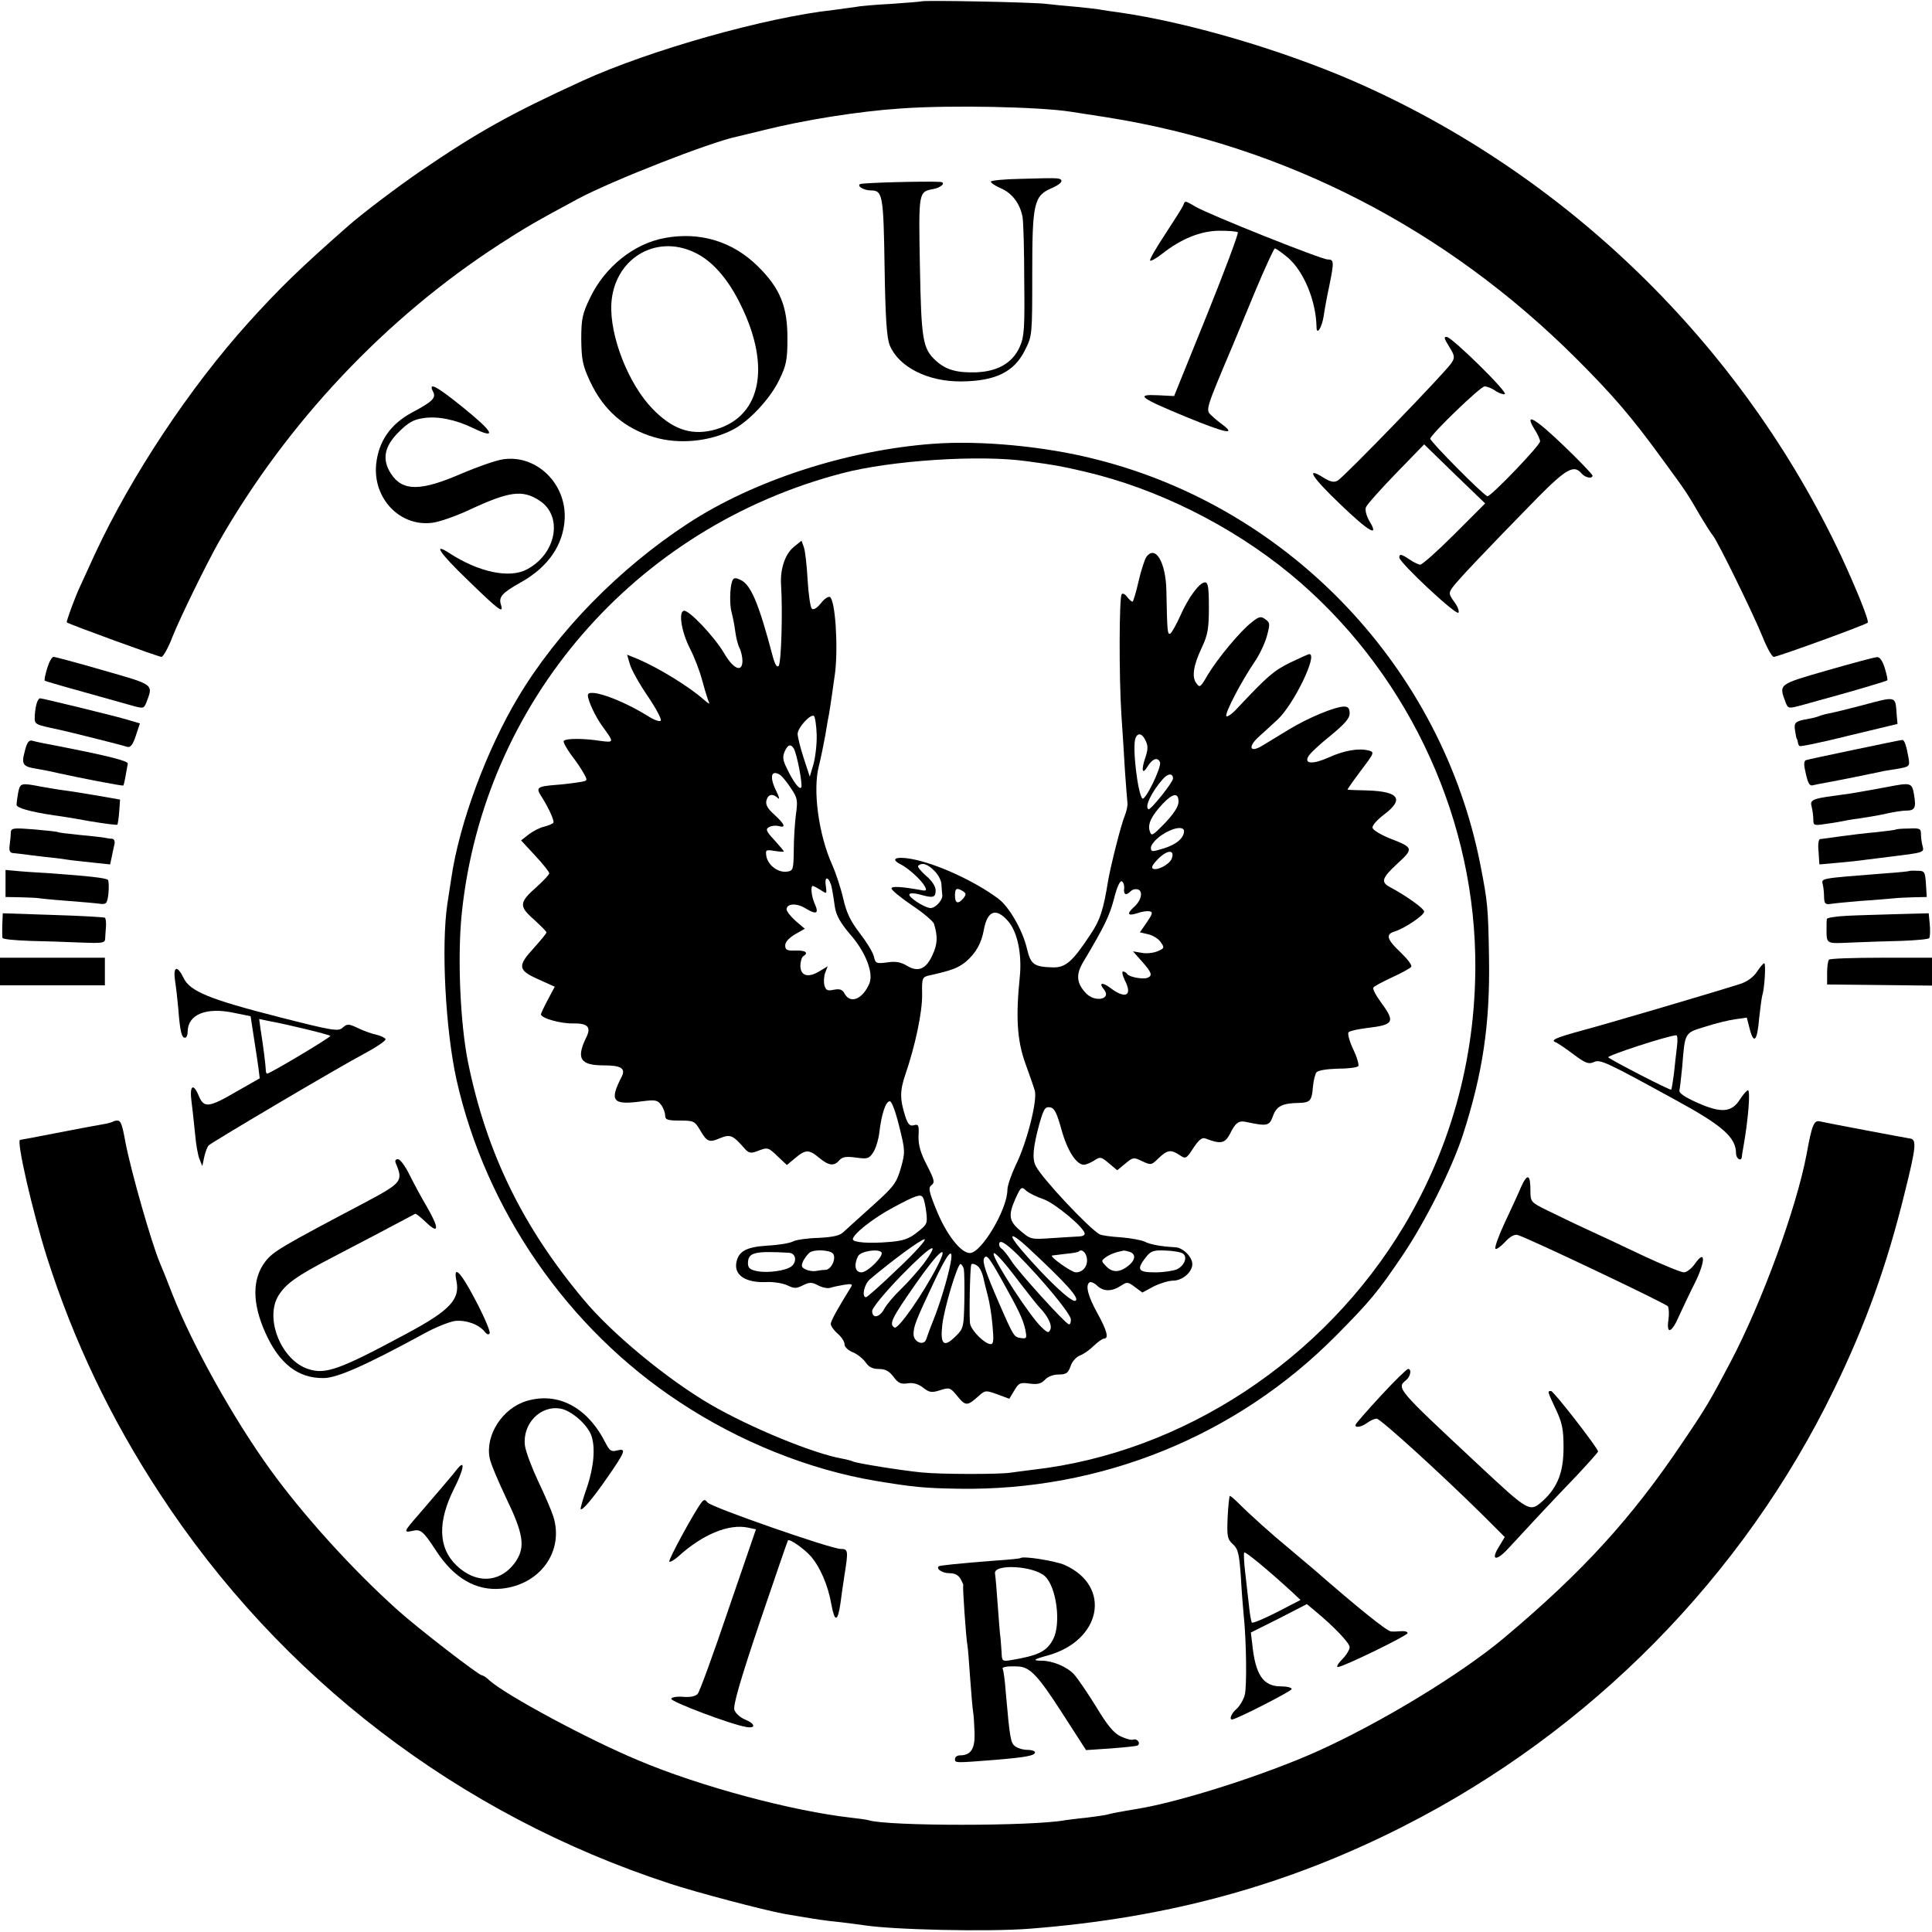
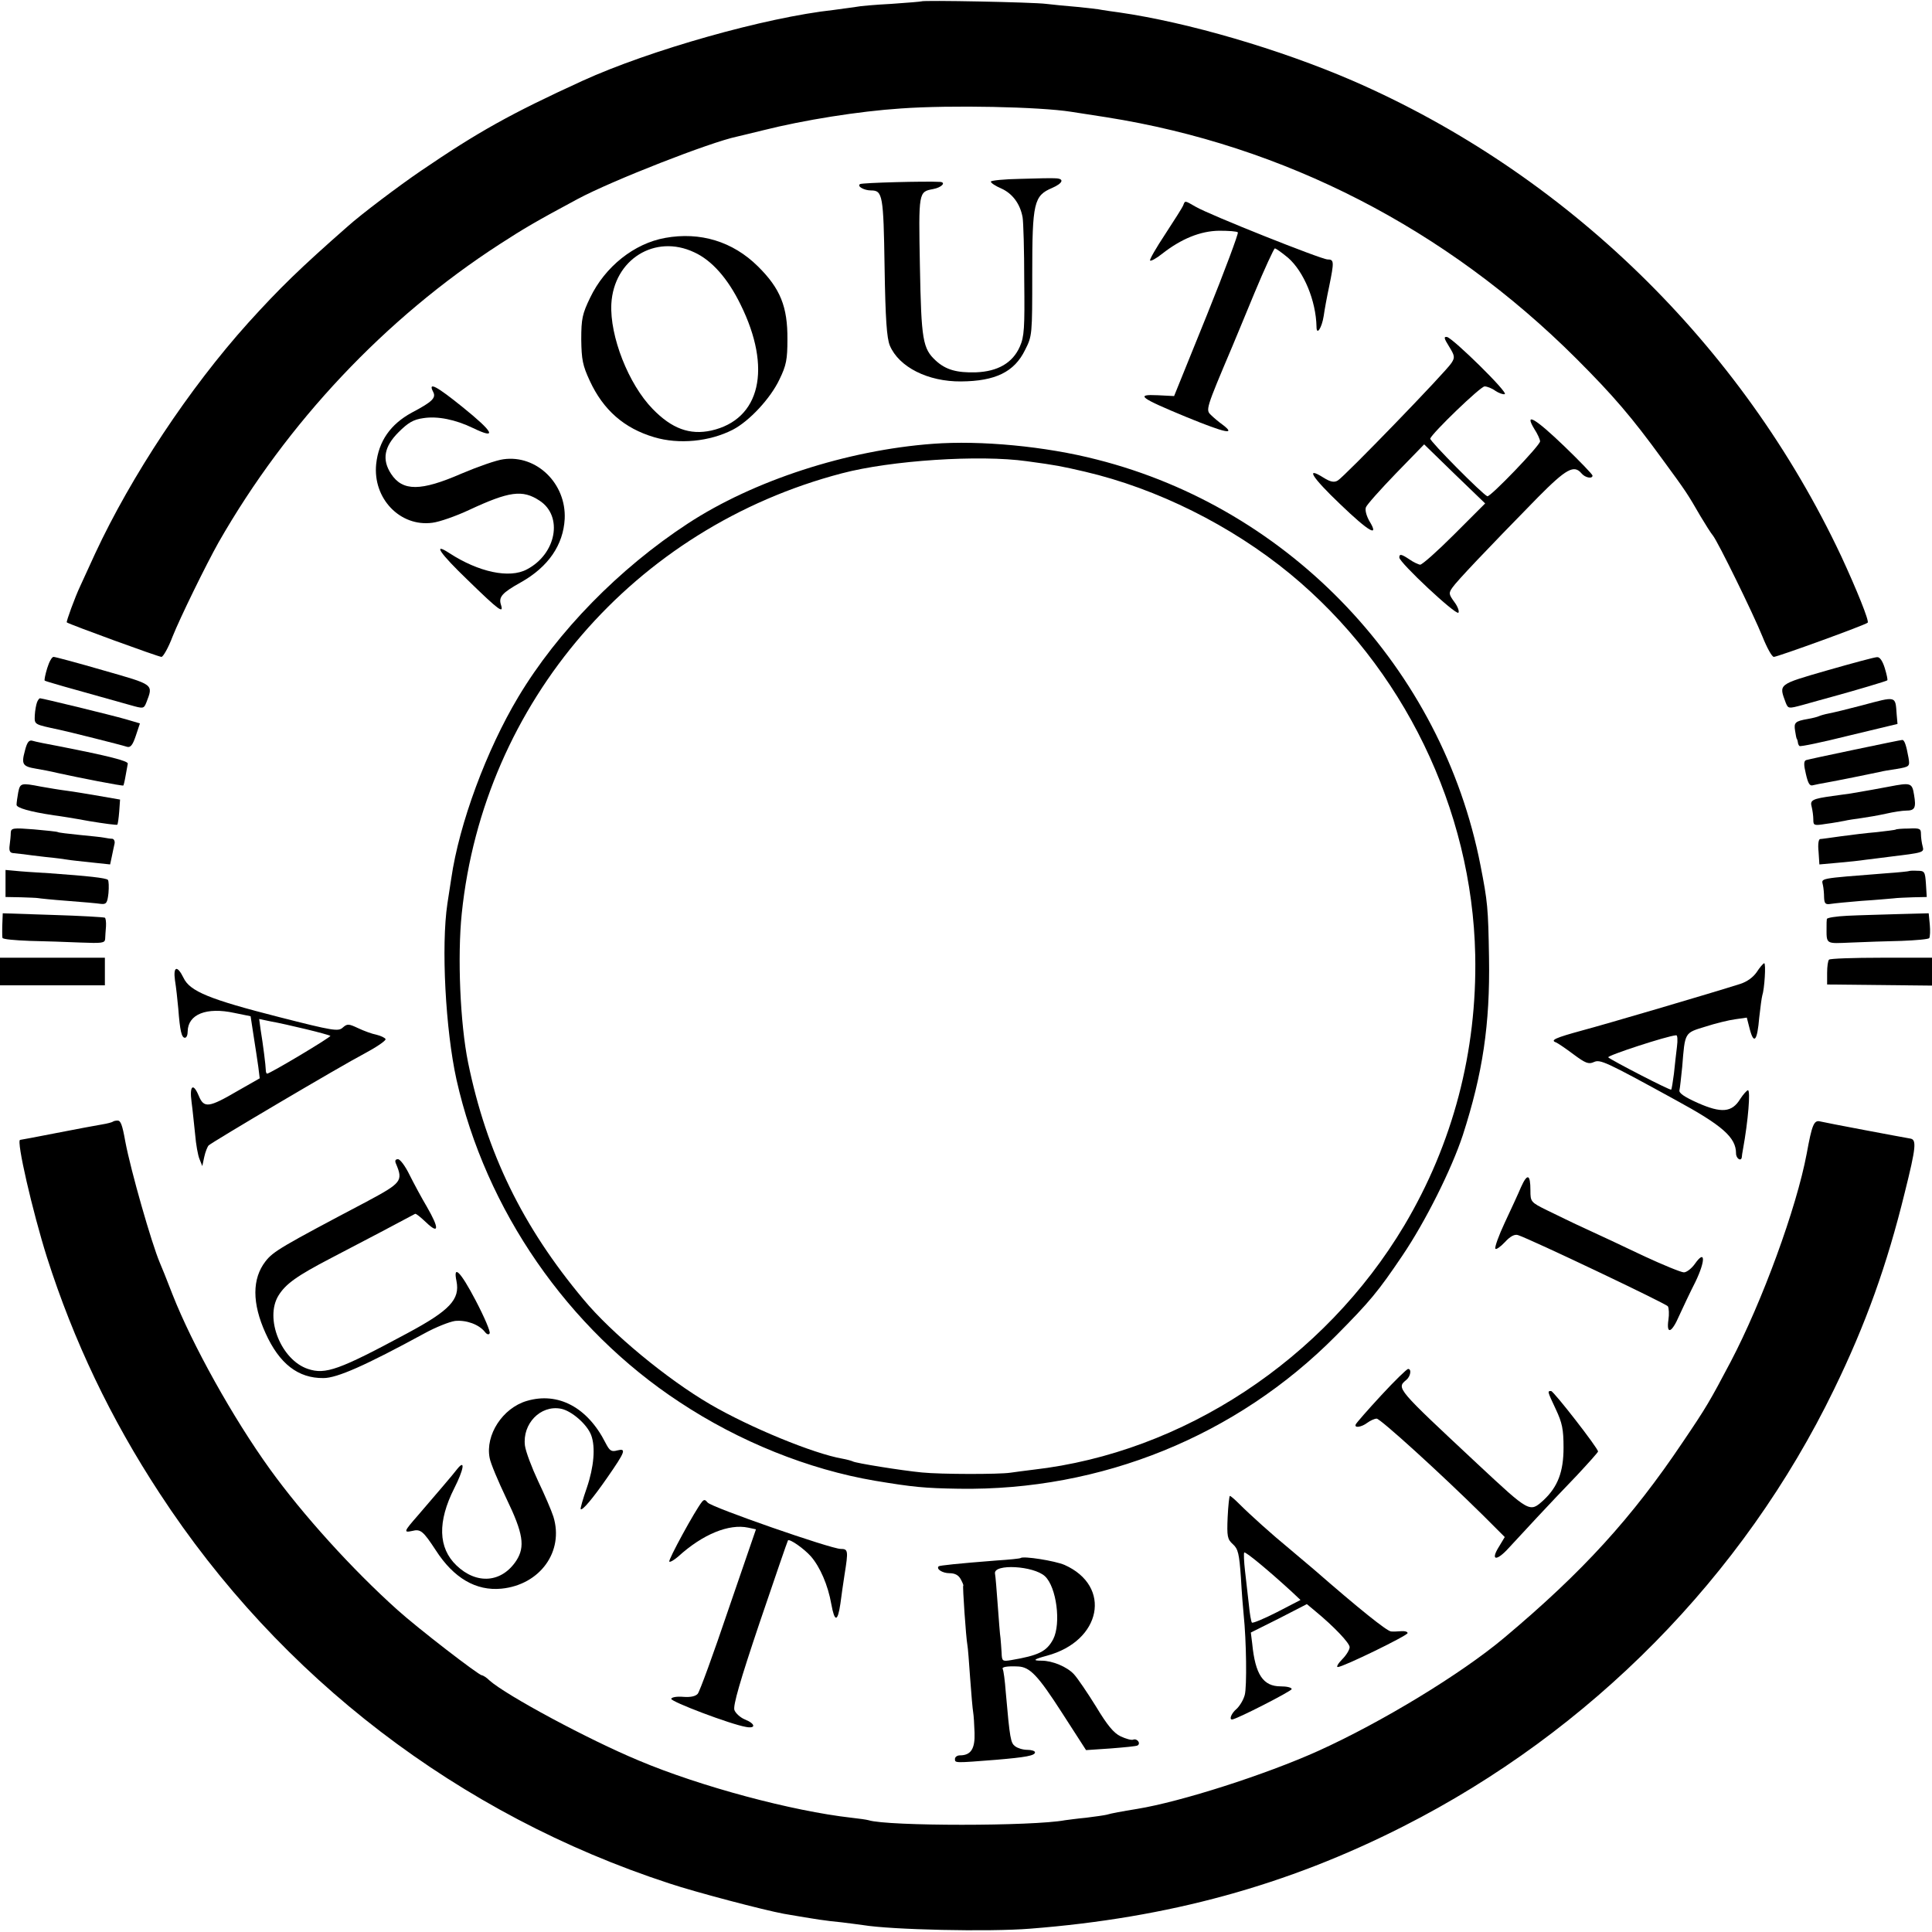
<svg xmlns="http://www.w3.org/2000/svg" version="1.0" width="700pt" height="700pt" viewBox="0 0 700 700" preserveAspectRatio="xMidYMid meet">
  <g transform="translate(0,700) scale(0.1,-0.1)" fill="#000000" stroke="none">
    <path d="M3338 6995 c-2 -1 -50 -5 -108 -9 -58 -3 -116 -8 -129 -11 -13 -2 -49 -7 -80 -11 -248 -27 -668 -146 -911 -257 -260 -119 -378 -185 -585 -326 -78 -53 -216 -157 -265 -201 -172 -151 -246 -223 -361 -350 -214 -238 -423 -554 -554 -835 -25 -55 -50 -109 -55 -120 -18 -38 -51 -128 -48 -130 9 -7 332 -125 343 -125 6 0 25 33 40 73 28 70 121 260 167 342 248 434 604 812 1018 1080 88 57 132 83 283 164 125 67 481 206 577 226 8 2 51 12 95 23 147 37 347 69 499 79 182 13 503 6 617 -12 13 -2 71 -11 129 -20 643 -102 1229 -403 1701 -874 135 -135 201 -212 313 -366 88 -120 90 -124 137 -205 18 -30 38 -62 45 -70 18 -22 146 -283 180 -367 16 -40 34 -73 41 -73 13 0 333 116 340 124 6 6 -39 118 -96 241 -361 767 -998 1387 -1771 1723 -264 114 -596 211 -845 247 -23 3 -50 7 -62 9 -12 3 -53 7 -90 11 -37 3 -88 8 -113 11 -45 6 -447 14 -452 9z" />
    <path d="M3698 6352 c-60 -1 -108 -6 -108 -10 0 -5 17 -16 38 -25 40 -18 68 -55 77 -104 3 -17 6 -120 6 -230 2 -172 0 -203 -16 -239 -26 -59 -80 -90 -159 -93 -69 -2 -109 9 -145 42 -48 44 -53 75 -58 343 -5 270 -5 269 48 279 32 6 48 25 24 26 -50 3 -281 -3 -289 -8 -12 -8 15 -23 40 -23 42 0 45 -17 49 -277 3 -190 8 -258 19 -285 33 -78 138 -131 258 -130 124 1 193 34 232 114 26 51 26 55 26 276 0 258 6 283 72 311 39 17 46 34 12 35 -10 1 -67 0 -126 -2z" />
    <path d="M4287 6256 c-3 -8 -33 -55 -65 -104 -33 -50 -58 -93 -55 -96 3 -3 23 8 43 24 70 55 139 83 207 84 34 0 65 -2 68 -6 3 -3 -47 -138 -112 -299 l-119 -294 -59 3 c-83 4 -66 -9 106 -80 139 -57 179 -65 129 -27 -14 10 -33 26 -42 35 -20 19 -20 20 77 249 7 17 43 103 80 193 37 89 71 162 74 162 4 0 25 -15 48 -34 57 -50 101 -155 103 -250 0 -33 19 -5 26 39 3 22 12 71 20 108 18 89 18 97 -6 97 -22 0 -429 162 -478 191 -40 23 -38 23 -45 5z" />
    <path d="M2410 6138 c-112 -20 -218 -104 -272 -217 -28 -58 -32 -76 -32 -151 1 -73 5 -94 31 -150 49 -106 125 -172 233 -204 90 -27 201 -16 285 27 60 31 137 114 169 182 25 51 29 73 29 145 1 119 -26 185 -107 265 -91 90 -209 126 -336 103z m105 -52 c64 -29 122 -95 168 -189 115 -232 72 -417 -106 -457 -78 -17 -143 7 -212 78 -88 90 -156 264 -150 381 9 161 158 254 300 187z" />
    <path d="M5250 5745 c21 -34 22 -40 9 -60 -19 -31 -390 -414 -412 -426 -13 -8 -27 -5 -51 10 -68 43 -44 3 60 -96 105 -101 143 -122 105 -60 -10 18 -16 39 -12 49 3 9 52 64 108 122 l103 106 110 -107 111 -107 -112 -112 c-61 -61 -117 -111 -124 -110 -6 1 -24 9 -38 19 -30 20 -37 21 -37 7 0 -18 204 -209 214 -200 4 4 -2 22 -14 38 -21 29 -22 33 -7 54 16 23 117 130 309 326 103 104 131 119 158 87 13 -16 40 -21 40 -8 0 4 -46 52 -101 105 -106 102 -148 127 -110 64 12 -18 21 -39 21 -45 0 -15 -181 -203 -191 -199 -17 6 -210 201 -207 209 8 21 182 189 197 189 9 0 27 -7 39 -16 12 -8 28 -14 34 -12 14 5 -186 201 -209 207 -13 2 -11 -5 7 -34z" />
    <path d="M1569 5581 c12 -22 -1 -36 -77 -76 -77 -42 -120 -103 -129 -186 -13 -125 87 -229 204 -213 25 3 85 24 132 46 146 68 194 75 256 34 86 -56 61 -193 -46 -249 -63 -34 -175 -10 -281 59 -63 41 -33 -2 67 -98 114 -111 131 -123 120 -89 -9 28 4 43 72 81 100 56 154 136 159 230 6 128 -102 233 -222 216 -25 -3 -93 -27 -152 -52 -147 -64 -213 -65 -255 -1 -34 52 -25 99 27 151 35 35 54 46 90 51 51 8 116 -5 180 -36 89 -43 75 -15 -38 76 -94 76 -126 93 -107 56z" />
    <path d="M3380 5392 c-311 -23 -650 -133 -888 -289 -249 -163 -472 -391 -614 -628 -115 -192 -214 -458 -243 -658 -3 -18 -9 -59 -14 -91 -23 -153 -7 -457 33 -638 106 -472 403 -902 808 -1168 216 -143 467 -244 708 -285 138 -23 179 -27 305 -29 515 -8 1005 191 1365 554 124 125 153 160 242 292 83 123 177 311 218 435 72 223 99 401 95 643 -3 182 -5 202 -31 335 -139 712 -687 1292 -1390 1470 -186 48 -421 70 -594 57z m340 -63 c111 -15 124 -18 211 -38 261 -61 530 -195 743 -370 410 -338 660 -852 671 -1381 7 -350 -81 -684 -257 -980 -290 -486 -802 -823 -1344 -885 -33 -4 -70 -9 -84 -11 -41 -6 -250 -6 -320 1 -73 7 -241 34 -250 40 -4 2 -21 7 -38 10 -104 18 -335 113 -479 197 -156 91 -357 257 -459 380 -221 264 -351 531 -418 858 -29 143 -39 385 -23 540 79 765 625 1398 1377 1595 178 47 499 68 670 44z" />
-     <path d="M2878 5020 c-33 -26 -52 -81 -48 -140 6 -93 1 -283 -9 -293 -6 -6 -13 5 -21 34 -50 190 -79 261 -117 278 -19 9 -25 8 -30 -4 -9 -24 -10 -88 -2 -115 4 -14 10 -44 13 -68 3 -23 10 -51 16 -61 5 -11 10 -31 10 -45 0 -44 -32 -31 -65 25 -36 62 -131 162 -148 156 -19 -6 -8 -76 23 -137 16 -31 35 -81 43 -111 8 -30 18 -63 22 -74 8 -19 8 -19 -16 1 -52 46 -161 113 -235 145 l-42 17 10 -34 c5 -19 34 -71 64 -115 30 -44 52 -85 48 -90 -3 -5 -24 2 -47 17 -100 62 -217 102 -217 75 0 -20 28 -79 53 -113 43 -59 43 -59 -10 -52 -59 9 -121 9 -130 0 -4 -3 8 -25 25 -49 18 -23 39 -54 47 -69 15 -27 15 -27 -17 -32 -18 -3 -57 -8 -86 -10 -64 -5 -71 -10 -52 -39 28 -44 49 -90 45 -98 -3 -4 -18 -10 -33 -14 -15 -3 -40 -16 -56 -28 l-28 -22 51 -55 c28 -30 51 -59 51 -64 0 -5 -20 -26 -44 -48 -65 -57 -67 -71 -12 -119 25 -23 46 -44 46 -47 0 -4 -21 -29 -45 -56 -61 -66 -59 -81 15 -114 l60 -27 -25 -47 c-14 -26 -25 -50 -25 -53 0 -14 71 -34 115 -33 55 1 68 -13 49 -51 -37 -76 -22 -101 63 -101 64 0 81 -11 65 -42 -45 -88 -33 -103 76 -88 47 6 55 4 68 -14 8 -11 14 -28 14 -38 0 -15 9 -18 53 -18 49 0 54 -2 72 -32 26 -45 34 -49 73 -32 38 15 46 12 87 -34 17 -20 24 -22 48 -13 39 15 40 15 76 -20 l32 -30 30 25 c38 32 50 32 87 1 35 -29 54 -31 73 -9 10 12 24 15 60 10 42 -6 48 -4 63 19 9 14 19 46 22 72 8 67 23 113 38 113 7 0 21 -38 34 -91 22 -88 22 -93 6 -151 -16 -54 -24 -66 -102 -136 -47 -42 -94 -85 -105 -95 -14 -14 -37 -19 -91 -22 -40 -1 -82 -7 -93 -13 -11 -6 -52 -13 -92 -15 -77 -5 -105 -20 -113 -61 -9 -47 35 -75 112 -71 25 1 58 -5 73 -12 24 -12 32 -12 56 0 24 12 32 12 55 0 15 -8 35 -12 44 -9 9 3 32 8 50 11 26 4 32 3 26 -7 -49 -79 -74 -124 -74 -135 0 -7 11 -23 25 -35 14 -12 25 -29 25 -39 0 -9 13 -22 31 -29 17 -7 37 -24 46 -37 11 -16 25 -23 47 -23 24 0 38 -8 53 -28 17 -23 27 -28 52 -24 20 3 38 -2 56 -16 22 -17 30 -19 61 -9 35 11 37 10 64 -23 29 -35 35 -35 78 4 22 19 24 19 66 4 l43 -16 18 30 c16 27 21 30 56 25 29 -4 42 0 55 14 10 11 30 19 50 19 27 0 34 5 43 30 5 17 21 34 34 39 14 5 36 21 50 35 15 14 31 26 37 26 19 0 10 31 -25 94 -34 62 -43 100 -27 110 5 3 18 -3 28 -13 23 -21 53 -21 86 1 21 14 25 14 50 -5 l27 -20 41 22 c22 11 54 21 70 21 34 0 70 31 70 60 0 26 -34 60 -62 61 -53 3 -90 10 -110 20 -12 6 -51 13 -86 16 -36 2 -71 7 -78 11 -39 22 -209 203 -231 247 -14 26 -10 68 12 150 16 56 21 66 39 63 16 -2 25 -19 42 -81 21 -76 54 -127 81 -127 8 0 24 7 37 15 22 15 26 14 54 -10 l30 -25 29 24 c28 23 30 24 61 9 32 -15 34 -15 60 11 32 30 44 32 76 11 22 -15 24 -14 50 26 20 30 32 39 44 34 54 -21 70 -18 88 16 20 41 32 50 59 44 76 -16 84 -15 97 21 13 36 33 47 95 48 40 1 46 8 50 58 2 23 8 47 13 53 6 7 39 12 76 13 37 0 70 4 75 9 4 4 -4 32 -18 61 -14 30 -21 57 -17 62 5 5 34 11 64 15 102 12 107 21 51 97 -17 23 -28 45 -25 50 3 5 34 21 68 37 35 16 66 33 69 38 4 6 -14 29 -38 52 -50 47 -56 66 -22 76 36 11 107 59 107 72 0 11 -64 57 -124 89 -34 18 -29 33 26 84 61 56 60 59 -28 93 -32 13 -60 30 -61 38 -2 8 17 29 42 48 73 55 54 83 -58 87 -40 1 -73 2 -75 3 -1 0 20 31 48 68 50 66 51 68 28 74 -35 9 -88 0 -143 -25 -58 -26 -90 -24 -75 3 5 10 41 44 80 75 52 43 70 63 70 81 0 18 -5 25 -20 25 -33 0 -131 -41 -200 -83 -36 -22 -79 -48 -97 -59 -43 -26 -53 -6 -15 30 17 15 48 44 70 64 59 54 148 238 116 238 -4 0 -35 -14 -70 -31 -59 -29 -82 -49 -190 -164 -20 -22 -39 -35 -41 -29 -4 13 54 124 102 195 18 26 38 68 45 94 12 44 12 49 -5 61 -16 12 -23 11 -49 -10 -41 -31 -124 -131 -160 -191 -26 -45 -29 -48 -41 -31 -18 23 -11 66 20 131 21 45 25 68 25 144 0 73 -3 91 -14 91 -20 0 -60 -54 -90 -122 -14 -31 -30 -59 -35 -63 -11 -6 -12 1 -15 155 -2 102 -39 166 -72 123 -7 -10 -20 -51 -29 -90 -9 -40 -19 -73 -22 -73 -3 0 -12 8 -19 17 -7 10 -16 15 -20 10 -9 -9 -10 -296 -1 -437 4 -58 10 -150 13 -205 4 -55 8 -107 9 -115 1 -8 -3 -29 -10 -46 -14 -34 -50 -178 -60 -234 -17 -106 -29 -144 -65 -197 -64 -97 -89 -119 -135 -118 -69 2 -80 10 -94 67 -15 66 -64 152 -104 182 -86 64 -223 127 -315 144 -56 10 -77 0 -40 -19 29 -14 77 -58 89 -81 7 -13 5 -16 -8 -14 -77 14 -113 16 -113 7 0 -6 33 -33 74 -61 41 -27 77 -58 80 -67 14 -46 13 -73 -5 -112 -23 -52 -52 -65 -93 -40 -22 13 -41 17 -72 12 -39 -5 -42 -4 -48 22 -4 16 -27 53 -51 84 -33 43 -48 73 -60 126 -9 39 -27 93 -40 122 -49 109 -71 270 -48 358 7 28 17 77 23 110 5 33 12 69 14 80 4 21 17 114 22 150 11 99 0 260 -19 272 -6 3 -21 -7 -33 -23 -15 -18 -27 -25 -33 -19 -5 6 -12 53 -15 106 -3 53 -9 106 -14 118 l-8 22 -26 -21z m81 -682 c1 -35 -5 -83 -12 -108 l-13 -44 -22 67 c-12 37 -22 77 -22 88 0 22 46 73 59 65 4 -3 9 -34 10 -68z m1192 -22 c9 -18 8 -33 0 -57 -17 -49 -13 -69 7 -36 18 29 37 35 45 15 6 -18 -54 -141 -64 -131 -17 18 -37 187 -25 218 8 22 25 18 37 -9z m-1275 -28 c11 -18 33 -131 27 -141 -6 -10 -29 20 -53 71 -14 28 -15 41 -7 59 11 25 22 29 33 11z m-49 -96 c6 -4 24 -25 38 -47 24 -35 26 -44 19 -94 -4 -31 -8 -90 -8 -131 -1 -70 -2 -75 -24 -78 -32 -5 -68 22 -75 54 -4 25 -3 26 29 21 19 -3 34 -4 34 -2 0 2 -16 21 -35 42 -29 31 -32 39 -19 46 9 5 24 7 35 4 28 -8 23 6 -15 41 -25 22 -33 37 -29 52 6 23 23 26 42 8 7 -7 4 5 -7 27 -25 51 -18 78 15 57z m1423 -13 c0 -13 -81 -115 -89 -111 -15 8 12 64 52 109 19 22 37 22 37 2z m20 -84 c0 -17 -17 -43 -49 -77 -45 -46 -49 -49 -55 -30 -9 26 6 56 47 100 37 39 57 41 57 7z m20 -107 c-1 -25 -28 -48 -74 -62 -42 -13 -46 -13 -46 3 0 10 17 30 37 44 40 28 83 36 83 15z m-45 -100 c-8 -19 -49 -42 -66 -36 -10 3 -4 15 19 38 33 32 60 32 47 -2z m-860 -43 c14 -13 26 -36 26 -50 1 -14 2 -31 3 -37 3 -18 -24 -48 -42 -48 -21 0 -83 40 -77 50 3 5 20 4 38 -1 48 -14 57 -11 57 15 0 14 -13 35 -35 53 -19 17 -32 33 -28 36 13 13 34 7 58 -18z m-371 -63 c3 -15 8 -46 11 -69 5 -30 20 -57 55 -98 55 -62 86 -140 70 -178 -24 -57 -69 -76 -90 -37 -8 15 -17 18 -39 14 -23 -5 -29 -2 -34 16 -3 12 -2 33 3 46 l9 23 -30 -18 c-41 -25 -69 -17 -69 20 0 15 5 31 10 34 21 13 9 22 -27 21 -32 -1 -38 2 -38 19 0 12 14 27 36 40 l35 20 -33 28 c-18 16 -33 35 -33 42 0 22 37 24 70 3 38 -23 48 -18 32 17 -12 27 -16 65 -7 65 3 0 16 -7 29 -15 22 -15 22 -14 18 16 -6 40 14 31 22 -9z m1059 -1 c-3 -23 7 -27 24 -10 7 7 18 9 27 6 18 -7 11 -40 -15 -63 -28 -25 -23 -34 11 -23 16 6 36 9 45 7 13 -2 11 -9 -10 -40 l-25 -36 30 -7 c17 -4 37 -16 45 -28 15 -21 14 -23 -12 -34 -15 -6 -41 -9 -58 -5 l-30 5 33 -37 c35 -40 39 -51 19 -59 -17 -6 -66 3 -73 14 -3 5 -10 9 -15 9 -5 0 -2 -14 6 -31 30 -57 3 -71 -54 -27 -27 20 -41 17 -22 -6 31 -37 -33 -50 -66 -13 -33 36 -35 67 -8 112 77 129 95 167 111 228 10 40 21 66 28 64 6 -2 10 -14 9 -26z m-584 -10 c12 -8 12 -12 2 -25 -19 -23 -31 -20 -31 9 0 27 6 30 29 16z m163 -108 c34 -38 51 -119 43 -201 -15 -146 -10 -230 19 -312 15 -41 31 -87 35 -101 11 -34 -29 -191 -69 -271 -16 -34 -30 -74 -30 -89 0 -70 -94 -229 -136 -229 -33 0 -86 68 -122 158 -27 66 -29 79 -17 88 13 10 10 20 -17 73 -23 44 -31 73 -30 105 2 39 0 44 -17 39 -14 -4 -21 3 -30 29 -21 65 -21 95 -1 154 36 105 62 227 61 291 -1 60 0 63 27 69 81 18 104 27 132 50 36 31 56 66 65 117 13 68 44 79 87 30z m129 -1008 c42 -15 149 -104 149 -125 0 -6 -10 -10 -22 -10 -13 -1 -57 -3 -98 -6 -73 -5 -76 -5 -112 26 -43 36 -46 56 -18 119 19 41 21 43 38 27 10 -9 39 -23 63 -31z m-437 6 c4 -5 9 -29 12 -53 5 -41 3 -45 -33 -73 -30 -24 -51 -31 -102 -35 -71 -6 -131 -2 -131 10 0 18 73 76 146 115 84 45 100 50 108 36z m379 -180 c143 -133 191 -187 173 -194 -15 -6 -105 79 -195 184 -53 62 -40 67 22 10z m-468 -76 c-60 -58 -113 -105 -117 -105 -17 0 -7 46 13 64 80 68 186 146 199 146 8 0 -34 -48 -95 -105z m433 48 c93 -94 192 -214 192 -234 0 -12 -3 -19 -8 -17 -17 7 -183 191 -206 227 -14 22 -30 42 -36 46 -5 3 -10 10 -10 16 0 20 22 7 68 -38z m-341 -31 c-20 -26 -56 -67 -82 -92 -26 -25 -53 -57 -61 -72 -17 -32 -44 -37 -44 -8 0 11 44 65 107 130 109 111 144 130 80 42z m-489 39 c25 -1 31 -31 10 -49 -20 -16 -84 -25 -123 -18 -27 5 -35 12 -35 28 0 40 22 46 148 39z m159 -2 c15 -15 -4 -59 -26 -60 -9 0 -25 -2 -35 -4 -11 -2 -28 1 -38 6 -15 8 -16 13 -7 32 7 12 17 25 23 29 17 12 71 9 83 -3z m177 3 c8 -13 -50 -72 -73 -72 -23 0 -28 27 -12 59 10 18 75 28 85 13z m202 -50 c-52 -101 -142 -230 -155 -222 -21 12 -11 33 78 160 83 119 123 152 77 62z m542 29 c4 -28 -14 -51 -40 -51 -16 0 -97 58 -86 61 2 0 23 3 48 6 25 2 47 6 49 9 10 10 26 -4 29 -25z m156 23 c21 -8 20 -27 -1 -46 -32 -28 -60 -31 -83 -8 -21 21 -21 22 -3 35 15 11 38 19 65 24 3 0 13 -2 22 -5z m192 -6 c18 -13 5 -44 -22 -57 -14 -6 -49 -11 -79 -11 -62 0 -68 10 -34 54 19 24 28 27 73 25 28 -1 56 -6 62 -11z m-842 -35 c-10 -53 -39 -149 -63 -208 -11 -27 -22 -58 -25 -67 -8 -26 -46 -11 -46 18 0 28 7 47 73 187 52 111 73 134 61 70z m249 -68 c34 -44 67 -86 75 -94 28 -29 44 -61 38 -77 -6 -15 -10 -14 -32 7 -40 36 -174 242 -174 266 0 13 36 -26 93 -102z m-62 5 c61 -109 76 -141 84 -178 6 -31 5 -33 -16 -30 -25 4 -25 2 -80 128 -48 111 -61 149 -53 162 9 14 18 2 65 -82z m-139 43 c2 -10 3 -62 2 -117 -2 -95 -3 -100 -32 -128 -42 -42 -56 -30 -48 41 7 62 55 221 66 221 4 0 9 -8 12 -17z m55 5 c6 -7 13 -24 16 -38 3 -14 10 -43 16 -65 6 -22 14 -70 17 -107 5 -55 4 -68 -7 -68 -20 0 -68 47 -74 73 -4 16 -1 199 4 215 2 7 20 0 28 -10z" />
    <path d="M171 4579 c-7 -23 -11 -43 -9 -45 4 -3 81 -25 311 -89 46 -13 48 -13 57 9 26 68 30 64 -155 117 -93 27 -175 49 -181 49 -6 0 -16 -18 -23 -41z" />
    <path d="M6620 4571 c-180 -52 -175 -49 -150 -117 9 -22 10 -22 62 -8 29 8 78 22 108 30 84 23 195 56 198 59 2 2 -2 21 -9 44 -8 26 -18 41 -28 40 -9 0 -90 -22 -181 -48z" />
    <path d="M134 4455 c-3 -8 -7 -29 -8 -47 -1 -34 -4 -32 89 -52 25 -5 225 -55 246 -62 12 -3 20 7 31 40 l15 45 -51 15 c-56 16 -303 76 -311 76 -3 0 -8 -7 -11 -15z" />
    <path d="M6745 4444 c-49 -13 -103 -26 -119 -29 -16 -3 -32 -8 -36 -10 -4 -2 -22 -7 -40 -10 -46 -8 -51 -13 -46 -43 2 -15 5 -28 6 -29 2 -2 3 -7 4 -12 0 -5 3 -12 6 -14 3 -3 84 14 180 38 l175 42 -3 34 c-5 69 1 67 -127 33z" />
    <path d="M90 4279 c-13 -48 -8 -56 40 -64 19 -3 55 -10 80 -16 72 -16 235 -48 237 -45 1 1 5 17 8 35 3 18 7 38 8 44 2 10 -70 28 -248 63 -44 8 -88 17 -97 20 -13 4 -20 -5 -28 -37z" />
    <path d="M6720 4284 c-91 -19 -170 -36 -176 -38 -9 -3 -9 -17 -1 -50 8 -35 14 -45 26 -41 9 2 32 7 51 10 29 5 158 31 195 39 6 2 31 6 57 10 47 8 48 9 43 40 -8 45 -15 66 -23 65 -4 0 -81 -16 -172 -35z" />
    <path d="M66 4129 c-3 -17 -6 -37 -6 -45 0 -11 48 -25 135 -38 17 -2 74 -11 128 -21 54 -9 100 -15 102 -13 2 2 5 23 7 48 l3 43 -75 13 c-41 7 -94 16 -118 19 -24 3 -66 10 -94 15 -72 14 -75 13 -82 -21z" />
    <path d="M6845 4150 c-36 -7 -87 -16 -140 -25 -11 -1 -40 -6 -65 -9 -73 -10 -83 -15 -76 -39 3 -12 6 -33 6 -46 0 -22 2 -23 46 -16 25 3 56 9 67 11 12 3 40 7 62 10 22 3 62 10 89 16 26 6 59 11 72 11 32 0 37 10 29 57 -7 44 -12 45 -90 30z" />
    <path d="M39 3983 c0 -10 -2 -30 -4 -45 -3 -21 1 -28 13 -29 9 -1 26 -3 37 -4 11 -2 47 -6 80 -10 33 -3 69 -8 81 -10 11 -2 50 -6 87 -10 l66 -7 6 28 c3 16 8 37 10 47 2 9 -2 17 -8 18 -7 0 -20 2 -30 4 -9 2 -50 6 -90 10 -39 4 -74 8 -77 10 -3 2 -42 6 -87 10 -76 6 -83 5 -84 -12z" />
    <path d="M6868 3994 c-2 -1 -32 -5 -68 -9 -36 -3 -94 -10 -130 -15 -36 -5 -70 -10 -75 -10 -6 0 -9 -19 -6 -46 l3 -46 67 6 c36 3 82 8 101 11 19 2 55 7 80 10 132 16 132 16 126 39 -3 11 -6 31 -6 44 0 20 -4 22 -45 20 -25 0 -46 -2 -47 -4z" />
    <path d="M20 3799 l0 -49 55 -1 c30 -1 58 -2 63 -3 4 -1 52 -6 106 -10 54 -4 109 -9 122 -11 19 -2 23 3 27 39 2 23 1 44 -2 48 -7 7 -71 14 -211 24 -52 3 -110 7 -127 9 l-33 3 0 -49z" />
    <path d="M6917 3844 c-1 -1 -38 -5 -82 -8 -254 -20 -235 -17 -230 -44 2 -9 4 -29 4 -44 1 -22 5 -26 24 -23 12 2 63 7 112 11 50 3 101 8 115 9 14 2 47 3 73 4 l48 1 -3 48 c-3 44 -5 47 -31 47 -15 1 -29 0 -30 -1z" />
    <path d="M9 3666 c-1 -14 -1 -33 -1 -41 0 -8 0 -19 1 -23 0 -5 45 -9 99 -11 53 -1 136 -4 184 -6 77 -3 88 -2 89 13 0 9 2 30 3 45 1 16 -1 30 -4 32 -4 2 -88 7 -188 10 l-182 6 -1 -25z" />
    <path d="M6693 3682 c-40 -2 -74 -7 -74 -12 -1 -6 -1 -17 -1 -25 0 -68 -6 -64 90 -60 48 2 130 5 182 6 52 2 97 6 100 10 3 5 4 27 2 49 l-4 41 -112 -3 c-61 -2 -144 -4 -183 -6z" />
    <path d="M0 3480 l0 -50 190 0 190 0 0 50 0 50 -190 0 -190 0 0 -50z" />
    <path d="M6627 3523 c-4 -3 -7 -25 -7 -48 l0 -42 190 -2 190 -2 0 51 0 50 -183 0 c-101 0 -187 -3 -190 -7z" />
    <path d="M6365 3478 c-13 -19 -35 -35 -60 -43 -107 -34 -491 -147 -574 -169 -95 -26 -116 -35 -93 -43 7 -3 35 -22 63 -43 43 -32 55 -37 74 -28 23 10 40 3 295 -137 171 -93 220 -136 220 -194 0 -19 19 -31 21 -13 0 4 2 16 4 27 19 104 28 215 18 215 -4 -1 -17 -15 -28 -32 -30 -49 -68 -52 -154 -14 -49 22 -69 36 -66 46 2 8 6 47 10 85 10 126 8 122 83 145 37 12 86 24 109 27 l42 6 11 -43 c15 -56 27 -41 34 43 4 37 9 73 11 80 8 23 14 117 7 117 -4 -1 -16 -15 -27 -32z m-289 -270 c-3 -24 -8 -68 -11 -98 -4 -30 -8 -56 -10 -58 -3 -4 -216 106 -228 117 -6 6 214 78 246 80 5 1 6 -18 3 -41z" />
    <path d="M634 3448 c4 -24 9 -70 12 -103 6 -80 12 -105 24 -105 6 0 10 10 10 23 1 62 68 89 169 67 l59 -12 11 -72 c6 -39 14 -89 17 -112 l5 -41 -79 -45 c-106 -62 -123 -64 -142 -18 -20 48 -34 37 -26 -22 4 -29 9 -82 13 -118 3 -36 10 -76 16 -90 l10 -25 7 33 c4 19 12 38 16 42 14 13 479 288 565 333 43 23 77 46 76 52 -2 5 -17 12 -33 16 -16 3 -46 14 -67 24 -34 16 -39 16 -55 2 -16 -15 -35 -12 -231 38 -251 64 -323 93 -346 142 -23 47 -38 42 -31 -9z m475 -177 c46 -11 85 -22 88 -24 4 -4 -219 -137 -229 -137 -3 0 -5 6 -5 13 0 14 -10 94 -19 148 l-5 37 43 -9 c24 -4 81 -17 127 -28z" />
    <path d="M409 2936 c-2 -2 -20 -7 -39 -10 -19 -3 -93 -17 -165 -31 -71 -14 -130 -25 -132 -25 -15 0 45 -260 97 -425 97 -304 231 -585 408 -855 436 -668 1085 -1165 1847 -1414 96 -32 344 -97 415 -110 122 -21 149 -25 210 -31 30 -4 65 -8 77 -10 103 -17 456 -25 605 -13 502 39 932 157 1353 371 678 344 1231 905 1560 1583 115 236 192 451 256 712 42 168 44 194 19 197 -30 5 -306 57 -326 62 -22 5 -29 -13 -48 -117 -37 -197 -161 -536 -276 -755 -75 -142 -87 -163 -173 -290 -184 -274 -361 -469 -647 -709 -156 -131 -444 -306 -674 -410 -191 -86 -497 -184 -656 -210 -55 -9 -94 -16 -110 -21 -8 -2 -42 -7 -75 -11 -33 -3 -67 -8 -76 -9 -117 -22 -643 -22 -712 0 -7 2 -34 6 -62 9 -214 24 -547 113 -770 207 -183 76 -480 236 -541 290 -11 11 -24 19 -28 19 -11 0 -233 171 -306 237 -164 147 -343 345 -462 510 -134 186 -281 450 -353 633 -20 52 -41 104 -46 115 -30 71 -105 333 -125 439 -11 62 -17 76 -28 76 -7 0 -15 -2 -17 -4z" />
    <path d="M1435 2783 c26 -62 20 -69 -107 -137 -309 -163 -338 -180 -366 -216 -49 -63 -49 -152 0 -260 50 -111 118 -164 210 -163 49 0 151 45 366 162 40 22 90 42 111 45 41 4 87 -13 108 -40 7 -9 14 -11 17 -5 4 5 -19 59 -51 120 -55 105 -82 131 -69 69 13 -66 -24 -106 -179 -189 -247 -133 -296 -150 -359 -129 -97 32 -158 183 -107 266 26 42 66 71 191 136 89 46 290 152 304 160 3 2 21 -13 40 -31 47 -45 48 -22 3 56 -19 32 -47 84 -63 116 -15 31 -34 57 -42 57 -10 0 -12 -6 -7 -17z" />
    <path d="M5511 2699 c-10 -24 -37 -82 -59 -129 -22 -47 -37 -89 -34 -94 2 -5 18 6 34 23 20 22 36 30 48 26 44 -14 536 -248 543 -258 4 -7 5 -29 2 -49 -8 -55 12 -48 39 15 13 28 39 84 59 123 37 77 36 119 -2 65 -12 -17 -30 -31 -40 -31 -10 0 -76 27 -147 60 -71 34 -165 78 -209 98 -44 20 -107 51 -140 67 -59 29 -60 31 -60 72 0 59 -11 63 -34 12z" />
    <path d="M5004 1944 c-49 -53 -90 -100 -92 -105 -6 -14 21 -10 42 6 11 8 26 15 34 15 13 0 227 -194 386 -351 l78 -78 -21 -35 c-32 -51 -9 -54 36 -4 46 50 143 155 247 263 41 44 76 83 76 86 0 12 -161 219 -170 219 -14 0 -14 0 17 -66 23 -49 28 -72 28 -139 0 -88 -21 -142 -72 -190 -51 -46 -49 -47 -241 132 -292 273 -293 273 -257 303 16 13 20 40 7 40 -5 0 -49 -43 -98 -96z" />
    <path d="M1908 1924 c-87 -26 -150 -123 -134 -206 3 -19 31 -85 61 -148 61 -126 68 -174 36 -224 -53 -81 -144 -88 -217 -18 -67 64 -69 159 -8 280 34 67 41 107 11 70 -14 -19 -84 -100 -144 -170 -49 -56 -52 -62 -20 -55 31 8 40 0 86 -70 65 -101 146 -148 238 -139 140 14 227 135 188 261 -7 22 -32 80 -55 128 -23 49 -45 107 -48 129 -10 79 56 148 130 134 38 -7 95 -56 110 -96 16 -43 10 -115 -16 -191 -14 -40 -24 -75 -22 -77 6 -6 44 39 96 114 66 95 70 107 37 99 -22 -6 -28 -2 -43 27 -65 129 -172 186 -286 152z" />
    <path d="M4448 1503 c-3 -70 -1 -80 19 -98 19 -17 23 -35 29 -120 3 -55 8 -116 10 -135 10 -95 12 -262 4 -291 -5 -19 -19 -41 -30 -51 -17 -14 -28 -38 -16 -38 15 0 216 103 216 110 0 6 -18 10 -40 10 -63 0 -92 42 -103 155 l-5 40 102 51 101 52 30 -25 c68 -56 125 -116 125 -131 0 -9 -12 -29 -27 -44 -15 -15 -22 -28 -16 -28 19 0 253 114 253 123 0 5 -10 8 -22 7 -13 -1 -30 -2 -38 -1 -15 1 -116 82 -280 225 -20 17 -60 51 -90 76 -61 50 -140 121 -182 163 -15 15 -29 27 -32 27 -2 0 -6 -35 -8 -77z m231 -269 l33 -31 -85 -44 c-47 -24 -88 -41 -91 -38 -3 3 -8 32 -11 64 -4 33 -10 88 -14 123 -4 34 -5 64 -3 67 5 4 88 -65 171 -141z" />
    <path d="M2543 1558 c-25 -31 -123 -211 -118 -216 3 -3 18 6 33 19 88 80 183 119 253 104 l28 -6 -100 -291 c-54 -160 -104 -297 -111 -305 -8 -9 -26 -13 -52 -11 -23 2 -42 -1 -44 -7 -3 -10 216 -93 271 -102 37 -7 34 12 -4 27 -17 7 -34 23 -38 34 -6 15 21 108 91 316 55 162 101 296 103 299 7 6 58 -30 83 -58 33 -38 62 -104 74 -173 12 -66 23 -66 33 2 3 25 10 72 15 105 14 87 13 93 -14 93 -35 0 -469 151 -482 168 -9 11 -13 12 -21 2z" />
    <path d="M3698 1355 c-2 -2 -41 -6 -88 -9 -141 -11 -205 -18 -209 -21 -10 -10 14 -25 39 -25 20 0 33 -7 41 -22 7 -13 11 -23 9 -23 -3 0 10 -189 15 -215 2 -9 6 -63 10 -120 4 -57 9 -113 11 -124 2 -11 4 -45 5 -74 2 -58 -13 -82 -53 -82 -10 0 -18 -6 -18 -13 0 -15 -2 -15 150 -3 106 9 140 15 140 27 0 5 -13 9 -28 9 -16 0 -35 6 -44 13 -16 12 -19 25 -34 197 -3 41 -8 78 -11 83 -4 7 15 11 56 9 43 -2 72 -33 159 -168 l87 -135 89 6 c50 4 94 8 98 11 12 8 -2 26 -16 21 -6 -3 -27 3 -46 12 -25 12 -48 40 -89 108 -31 50 -67 103 -80 117 -25 27 -78 49 -117 49 -35 0 -29 5 19 18 198 53 237 252 64 329 -35 15 -149 33 -159 25z m88 -66 c42 -39 59 -171 30 -228 -24 -45 -53 -59 -153 -76 -31 -5 -33 -4 -34 27 -1 18 -3 42 -4 53 -2 11 -6 65 -10 119 -4 54 -8 106 -10 115 -5 36 140 28 181 -10z" />
  </g>
</svg>